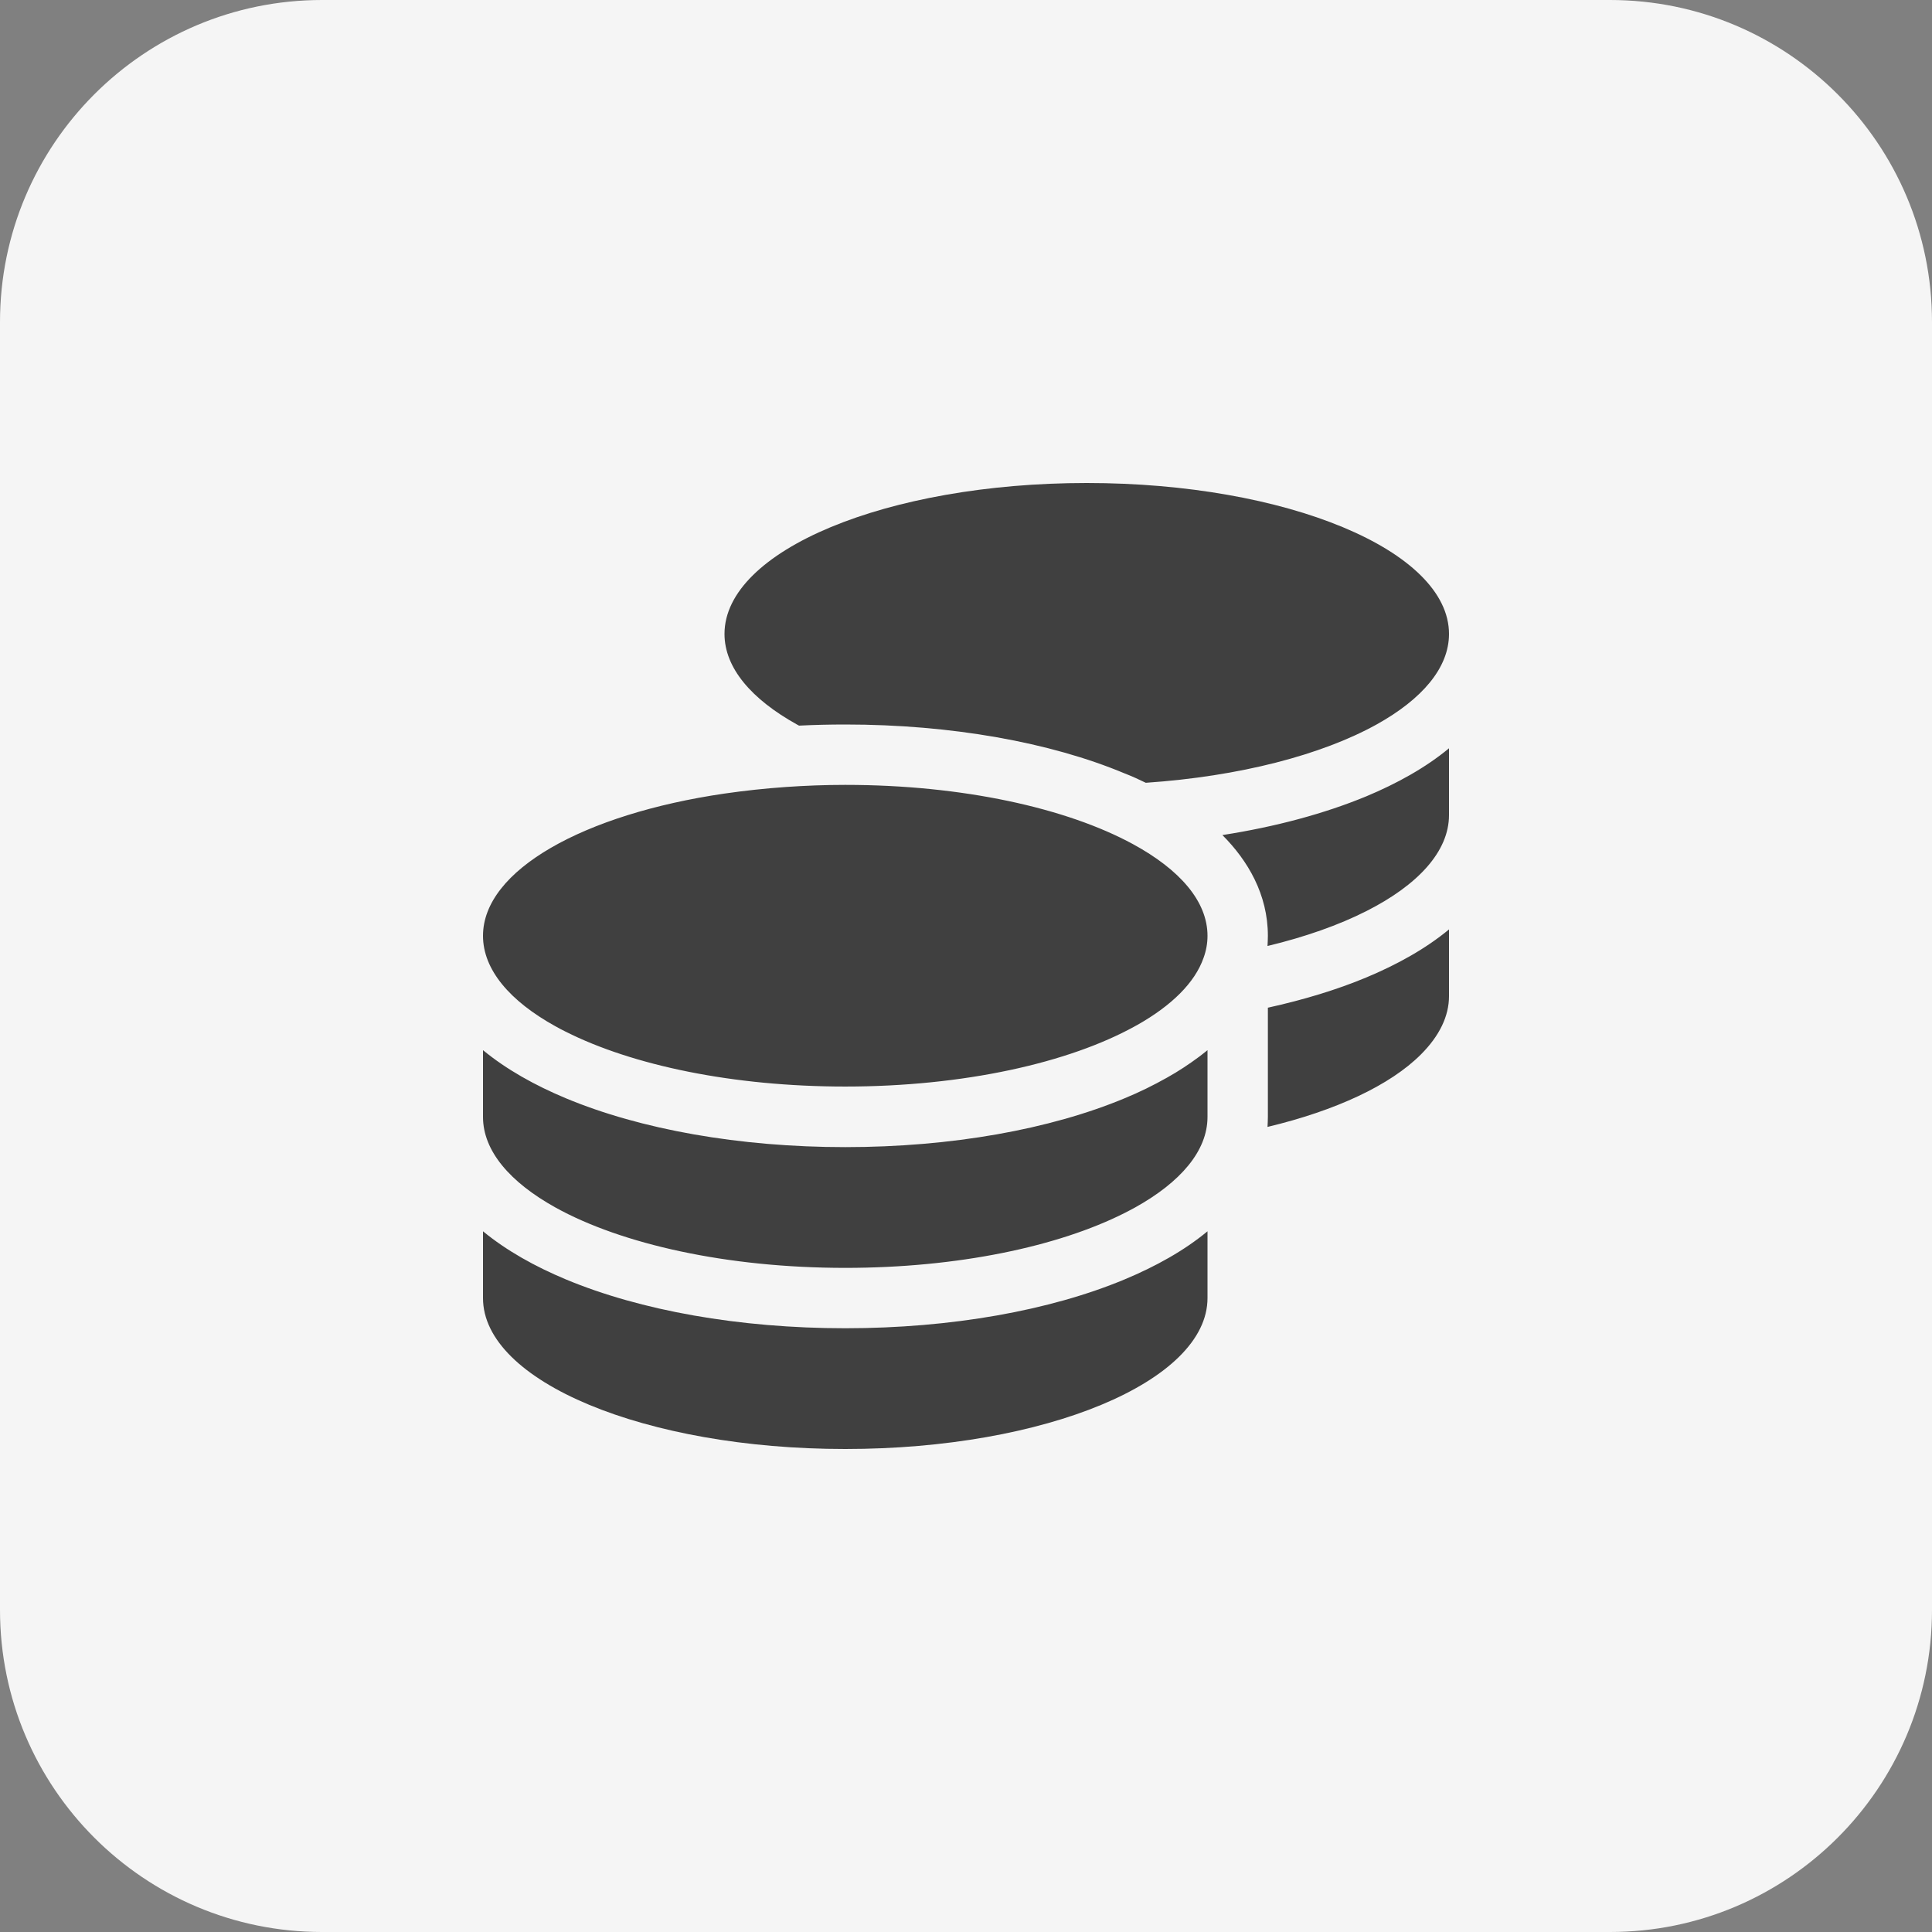
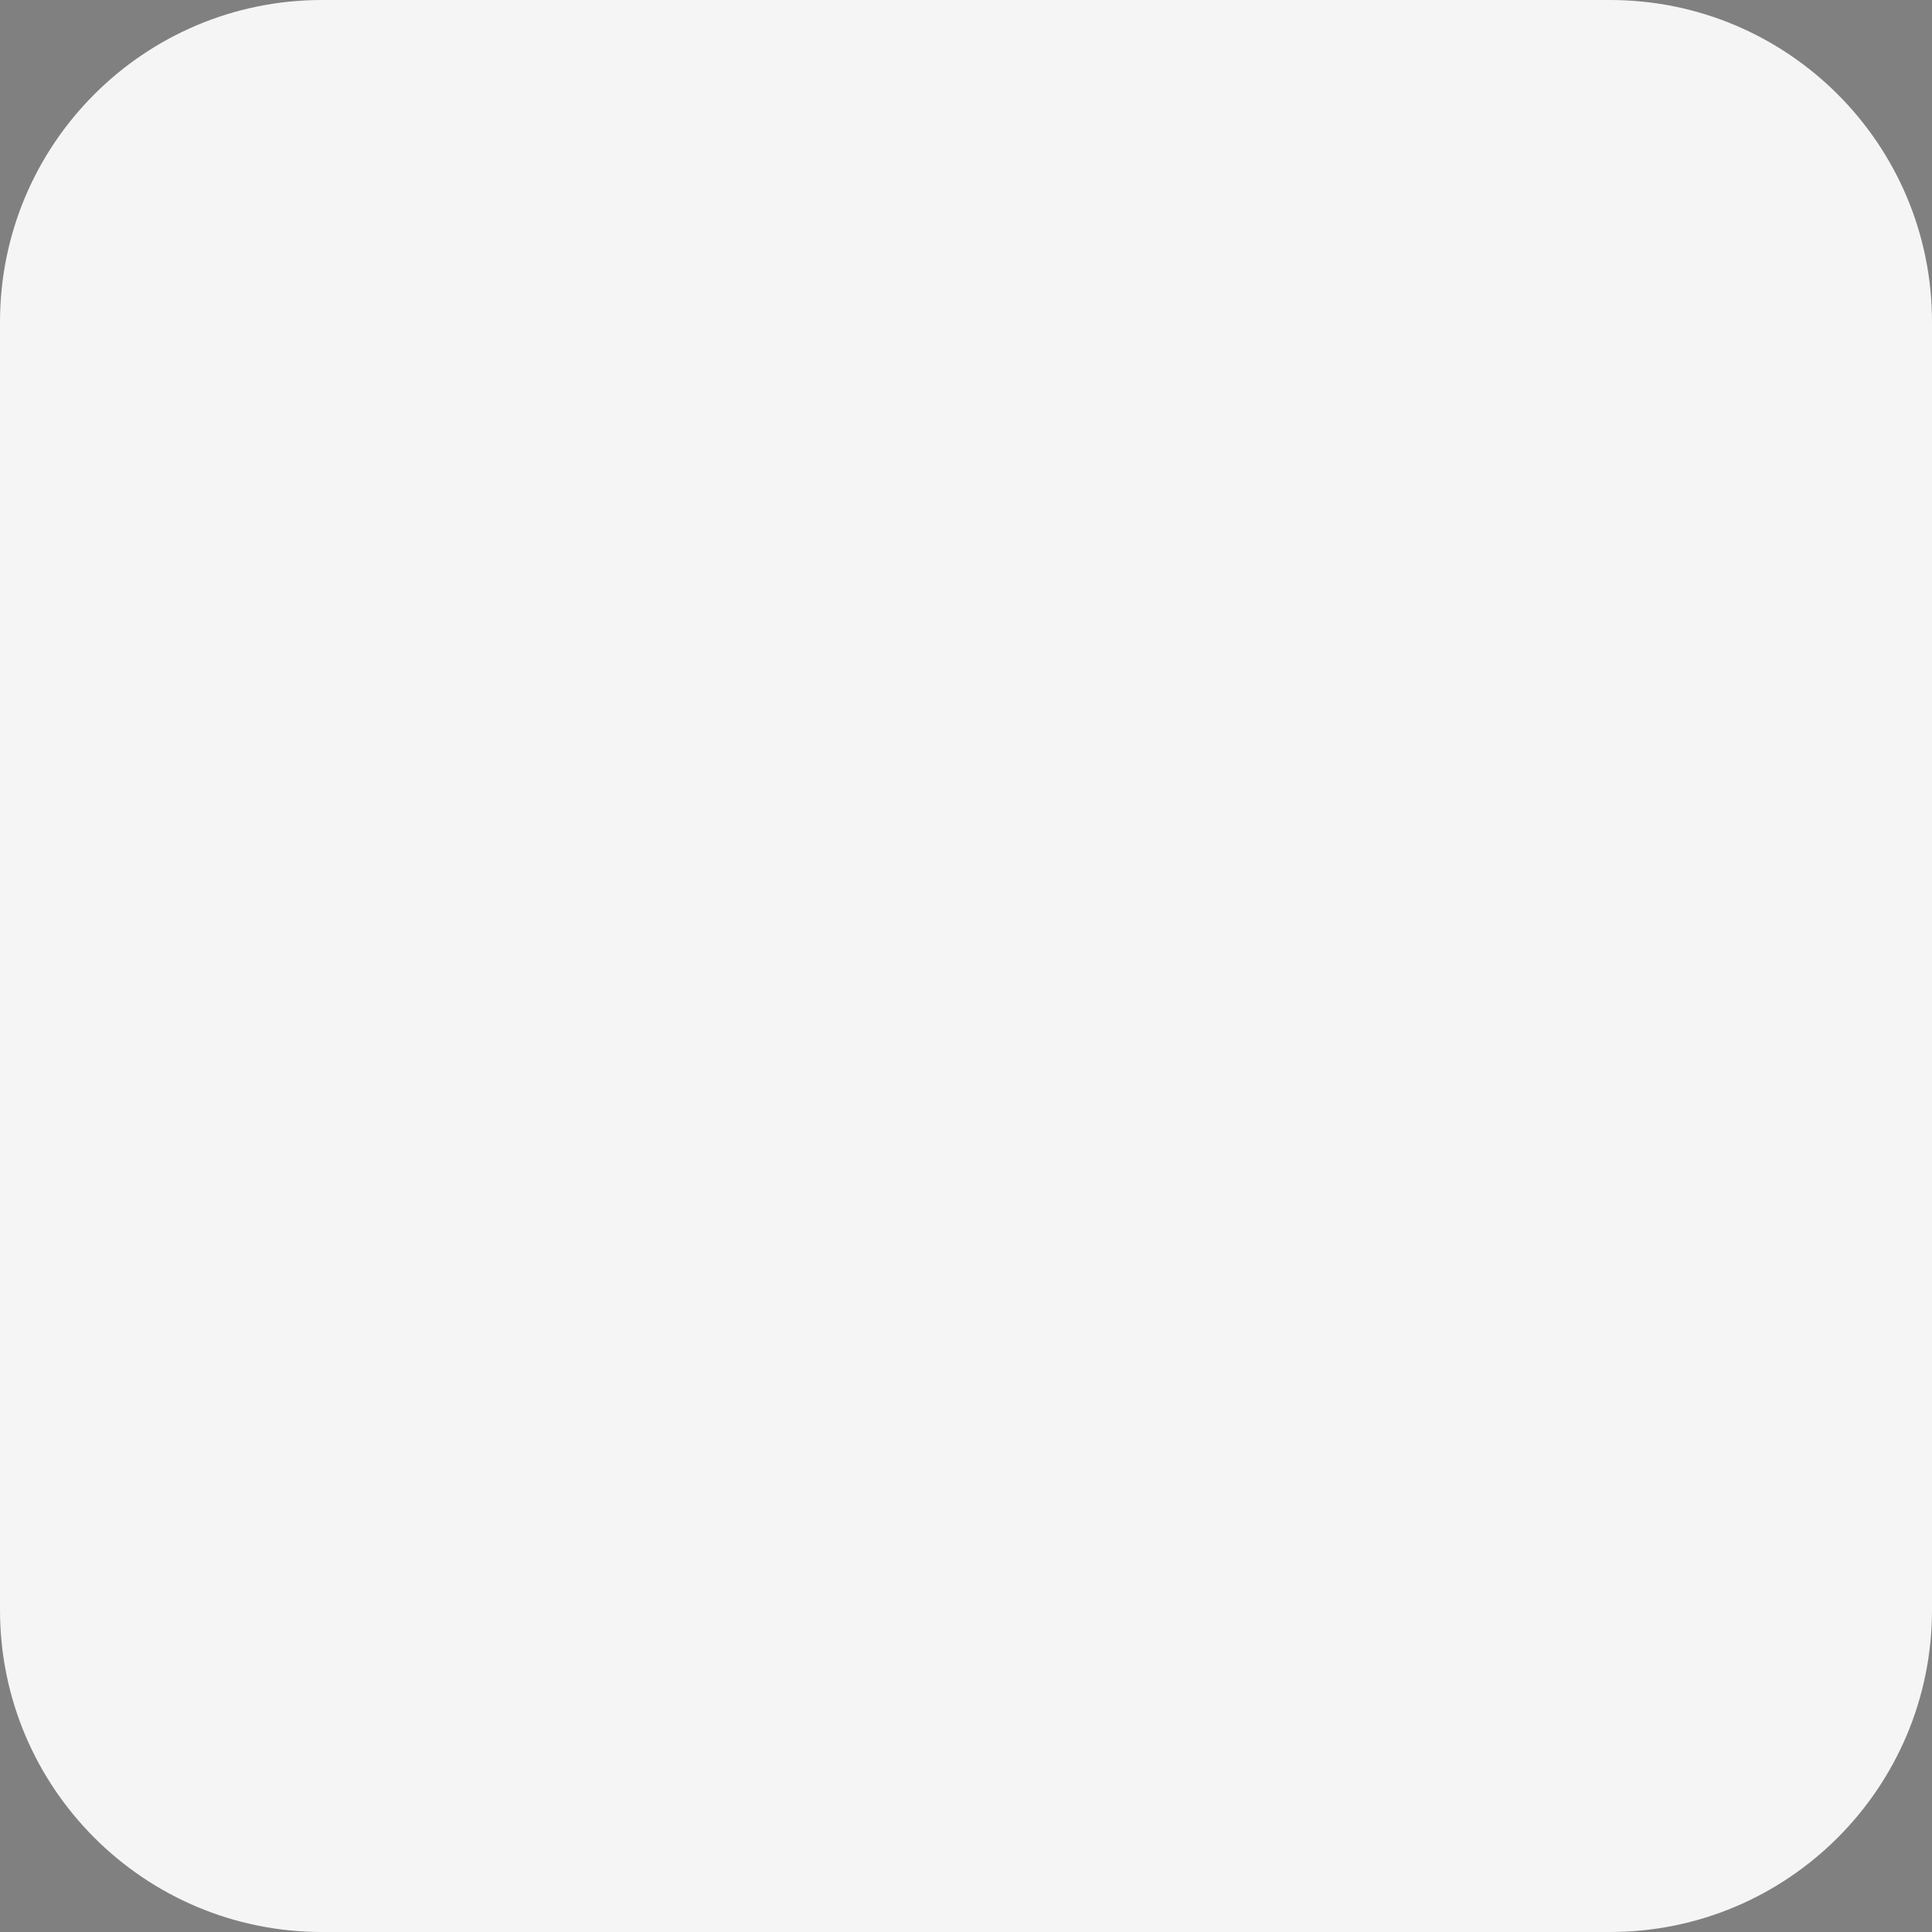
<svg xmlns="http://www.w3.org/2000/svg" width="48" height="48" viewBox="0 0 48 48" fill="none">
  <rect x="0" y="0" width="48" height="48" fill="#808080" stroke="none" />
  <path d="M0 8C0 3.582 3.582 0 8 0H40C44.418 0 48 3.582 48 8V40C48 44.418 44.418 48 40 48H8C3.582 48 0 44.418 0 40V8Z" fill="#F5F5F5" />
  <g clip-path="url(#clip0_41_4115)">
-     <path d="M36 15.75C36 16.594 35.33 17.372 34.2 18C32.836 18.755 30.802 19.289 28.467 19.448C28.294 19.364 28.12 19.284 27.938 19.214C26.091 18.441 23.634 18 21 18C20.611 18 20.231 18.009 19.852 18.028L19.8 18C18.67 17.372 18 16.594 18 15.75C18 13.678 22.031 12 27 12C31.969 12 36 13.678 36 15.75ZM19.533 19.552C20.011 19.519 20.503 19.5 21 19.5C23.916 19.5 26.503 20.077 28.148 20.972C29.311 21.605 30 22.392 30 23.25C30 23.438 29.967 23.62 29.902 23.798C29.686 24.417 29.105 24.984 28.261 25.462C28.256 25.467 28.247 25.467 28.242 25.472C28.228 25.481 28.214 25.486 28.2 25.495C26.559 26.405 23.944 26.995 21 26.995C18.206 26.995 15.708 26.466 14.053 25.631C13.964 25.589 13.88 25.542 13.795 25.495C12.67 24.872 12 24.094 12 23.25C12 21.619 14.503 20.227 18 19.716C18.492 19.645 19.003 19.589 19.533 19.552ZM31.5 23.25C31.5 22.223 31.003 21.38 30.37 20.747C31.697 20.541 32.911 20.212 33.942 19.786C34.706 19.467 35.419 19.073 36 18.591V20.25C36 21.155 35.227 21.989 33.947 22.636C33.263 22.983 32.428 23.278 31.491 23.503C31.495 23.419 31.5 23.339 31.5 23.255V23.25ZM30 27.75C30 28.594 29.33 29.372 28.2 30C28.116 30.047 28.031 30.089 27.942 30.136C26.292 30.97 23.794 31.5 21 31.5C18.056 31.5 15.441 30.909 13.8 30C12.67 29.372 12 28.594 12 27.75V26.091C12.586 26.573 13.294 26.967 14.058 27.286C15.909 28.059 18.366 28.5 21 28.5C23.634 28.5 26.091 28.059 27.942 27.286C28.308 27.136 28.659 26.962 28.992 26.775C29.278 26.616 29.545 26.438 29.798 26.25C29.869 26.198 29.934 26.142 30 26.091V26.25V26.517V27.75ZM31.5 27.75V26.25V25.036C32.391 24.839 33.211 24.591 33.942 24.286C34.706 23.967 35.419 23.573 36 23.091V24.75C36 25.242 35.766 25.734 35.302 26.198C34.538 26.962 33.192 27.591 31.491 27.998C31.495 27.919 31.5 27.834 31.5 27.75ZM21 33C23.634 33 26.091 32.559 27.942 31.786C28.706 31.467 29.419 31.073 30 30.591V32.25C30 34.322 25.969 36 21 36C16.031 36 12 34.322 12 32.25V30.591C12.586 31.073 13.294 31.467 14.058 31.786C15.909 32.559 18.366 33 21 33Z" fill="#404040" />
-   </g>
+     </g>
  <defs>
    <clipPath id="clip0_41_4115">
-       <rect width="24" height="24" fill="white" transform="translate(12 12)" />
-     </clipPath>
+       </clipPath>
  </defs>
</svg>